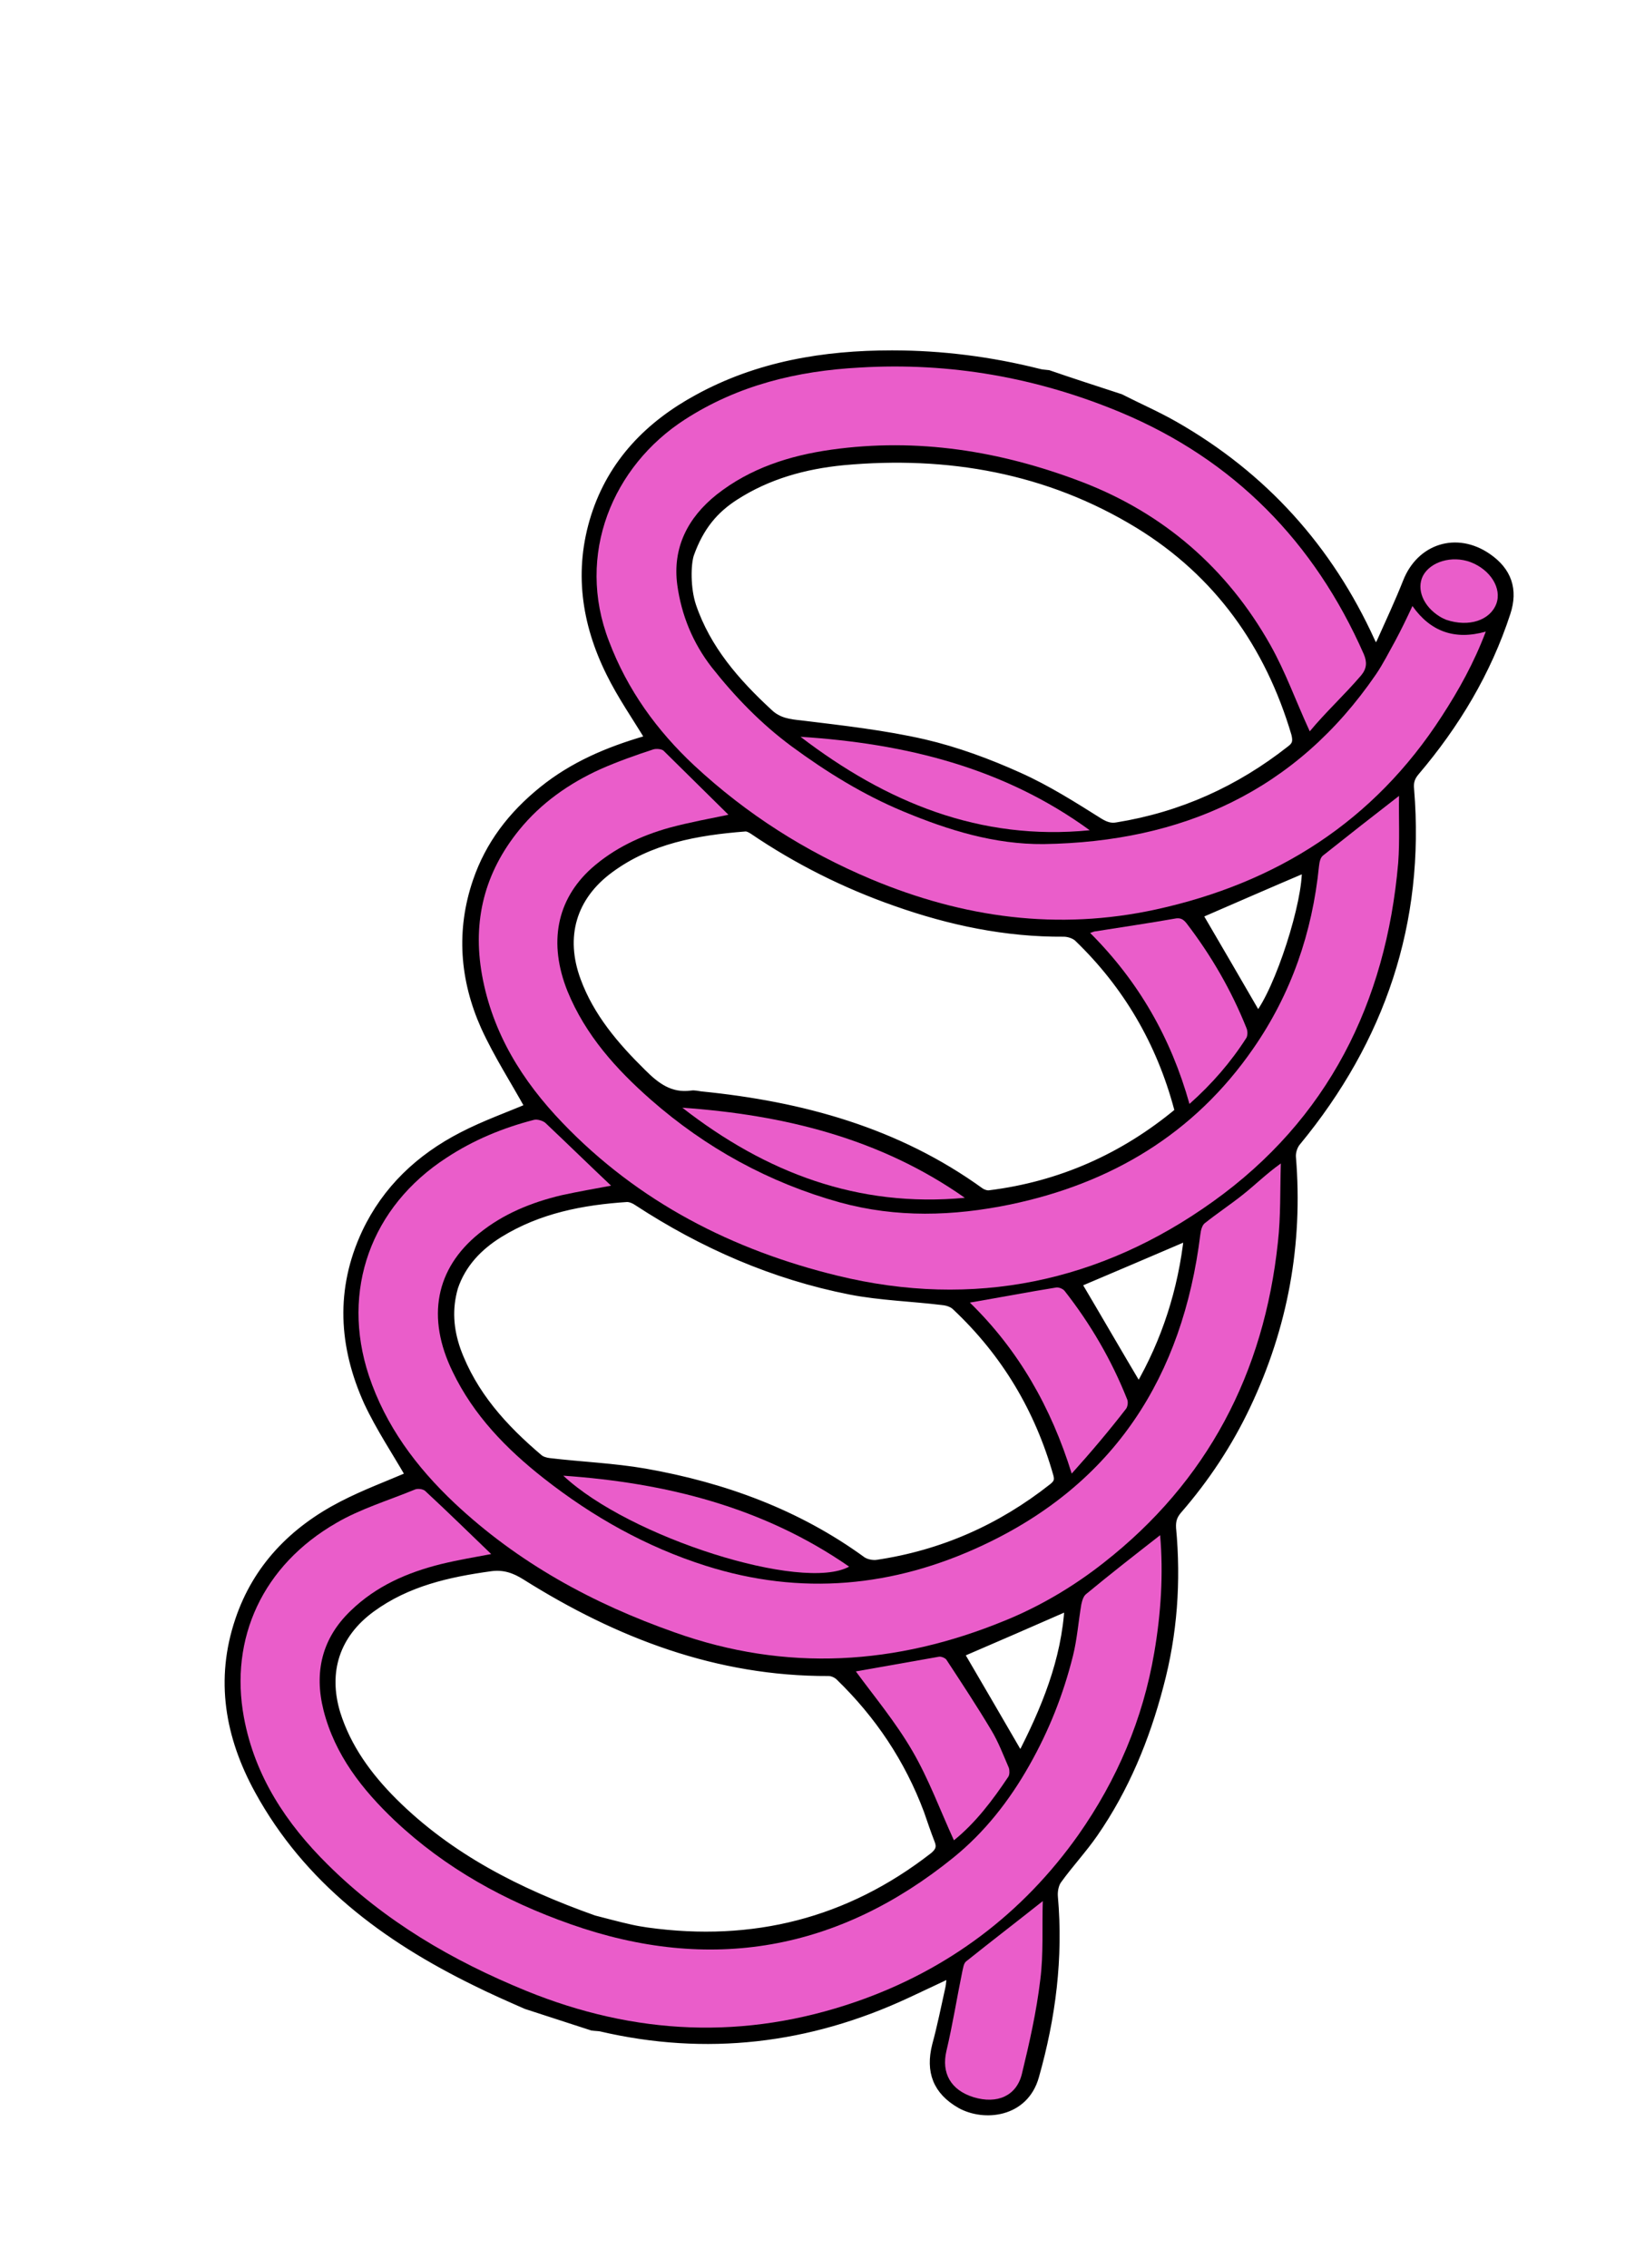
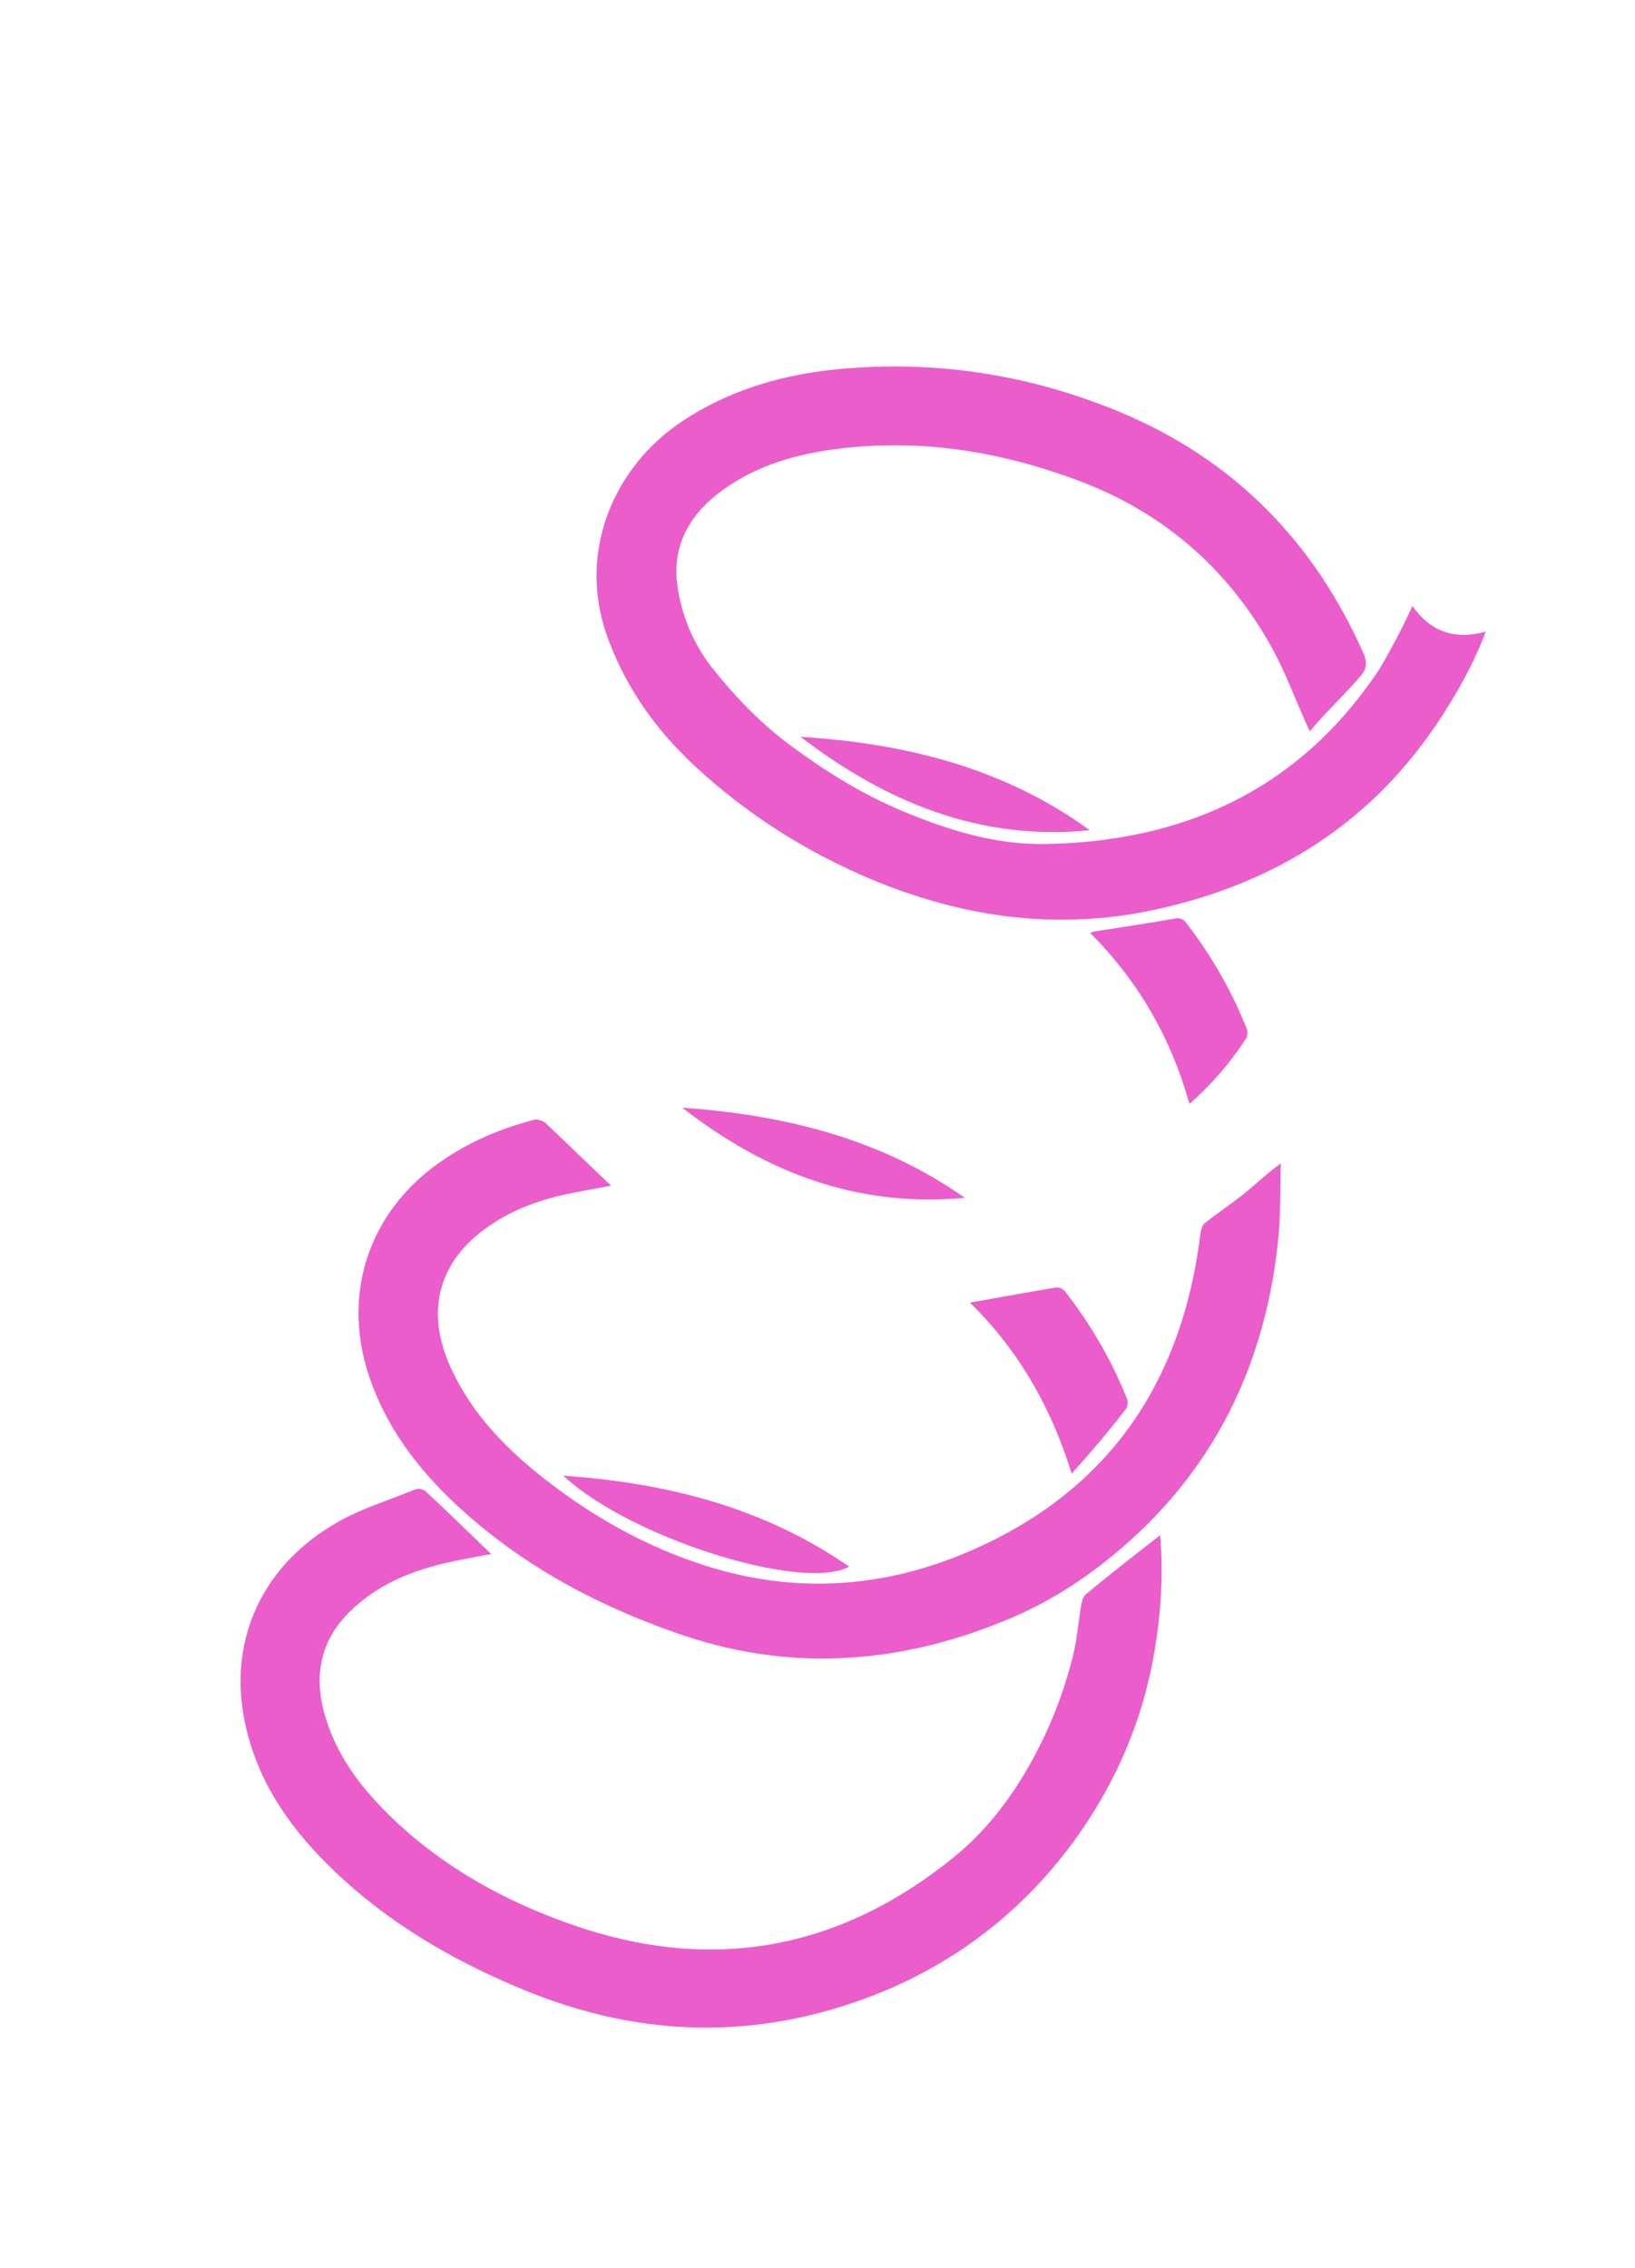
<svg xmlns="http://www.w3.org/2000/svg" version="1.1" id="Capa_1" x="0px" y="0px" width="390.1px" height="541.1px" viewBox="0 0 390.1 541.1" style="enable-background:new 0 0 390.1 541.1;" xml:space="preserve">
  <style type="text/css">
	.st0{fill-rule:evenodd;clip-rule:evenodd;stroke:#000000;stroke-width:2;stroke-miterlimit:10;}
	.st1{fill-rule:evenodd;clip-rule:evenodd;fill:#EA5DCA;}
	.st2{fill:none;}
</style>
  <g>
-     <path class="st0" d="M267.3,95c4.3,2.2,8.7,4.1,12.9,6.5c21.2,12.1,36.8,29.4,46.9,51.6c0.3,0.6,0.6,1.2,1,2.2   c0.6-0.9,1.1-1.5,1.4-2.2c2.1-4.7,4.3-9.4,6.2-14.2c3.2-8.2,11.8-11,19.2-5.9c4.8,3.3,6.3,7.7,4.5,13.2   c-4.6,14.1-12.1,26.6-21.7,37.9c-1.1,1.3-1.5,2.5-1.3,4.3c2.6,31.7-6.9,59.6-27,84c-0.8,0.9-1.3,2.5-1.2,3.7   c1.7,20.7-1.9,40.4-10.8,59.2c-4.3,9.1-9.8,17.4-16.4,25c-1.1,1.3-1.5,2.5-1.4,4.3c1.2,12.7,0.3,25.3-3,37.6   c-3.3,12.6-8.2,24.5-15.6,35.2c-2.7,3.9-5.9,7.3-8.7,11.2c-0.7,1-1,2.6-0.9,3.9c1.3,14.6-0.5,28.8-4.5,42.9   c-2.5,8.9-12.1,9.8-17.7,6.7c-5.6-3.2-7.4-7.8-5.8-14.1c1.2-4.4,2.1-8.9,3.1-13.4c0.3-1.3,0.3-2.6,0.4-3.8c-3.5,1.7-7,3.3-10.6,5   c-23.4,10.9-47.8,13.8-73,7.9c-0.6-0.1-1.3-0.1-2-0.2c-5.2-1.7-10.5-3.4-15.7-5.1c-4.1-1.8-8.2-3.6-12.2-5.6   c-21.4-10.5-40-24.3-51.7-45.7c-7-12.8-9.4-26.3-4.6-40.5c4.2-12.5,12.9-21.4,24.5-27.4c5.4-2.8,11.1-4.9,16.2-7.1   c-3.2-5.6-7.1-11.4-10-17.6c-6-13.3-6.8-26.8-0.5-40.3c4.9-10.4,12.9-17.9,23-23.1c5.4-2.8,11.1-4.8,16-6.9   c-3.4-6.2-7.5-12.5-10.6-19.3c-5-11.2-5.9-22.9-1.9-34.6c3-8.8,8.4-15.8,15.7-21.7c7.3-5.9,15.6-9.4,24.5-12c0.4-0.1,0.8-0.3,1-0.3   c-3.2-5.3-6.7-10.3-9.4-15.8c-5.9-11.9-7.7-24.4-3.6-37.3c4.1-12.8,12.9-21.8,24.5-28.1c14.4-7.9,30.1-10.5,46.3-10.5   c11.9,0,23.6,1.5,35.1,4.4c0.7,0.2,1.5,0.2,2.2,0.3C255.6,91.2,261.5,93.1,267.3,95z M312.9,175.4c3.9-4.7,7.8-9.5,11.8-14.3   c1.3-1.6,1.5-3,0.6-5c-11.8-26.8-31-46.4-58-57.7c-19.8-8.3-40.7-11.9-62.3-10.7c-14.8,0.9-28.9,4.3-41.7,12.4   c-17.2,11.1-26.1,32.2-18.1,52.9c4.5,11.6,11.4,21.3,20.4,29.7c12.4,11.6,26.5,20.5,42.2,27.1c21.9,9.2,44.4,12.3,67.9,7.2   c28.9-6.3,52.1-21,68.2-46.1c4.1-6.3,7.7-12.8,10.5-20.2c-7.4,2.1-13.2,0.1-17.5-6.1c-1.5,3-2.7,5.7-4.1,8.3   c-1.4,2.7-2.8,5.5-4.6,8c-19.1,27.9-46.3,40-79.3,40.5c-11.7,0.2-22.8-3.3-33.5-7.8c-9.6-4-18.3-9.4-26.6-15.5   c-7.3-5.4-13.6-11.8-19.1-18.9c-4.5-5.8-7.2-12.4-8.2-19.6c-1.2-8.9,2.5-16.1,9.4-21.6c8-6.4,17.4-9.3,27.3-10.7   c20.5-2.9,40.3,0.3,59.6,7.6c19.7,7.5,34.8,20.7,45.2,39C306.8,160.6,309.5,167.8,312.9,175.4z M164.6,132.2   c-0.8,2.4-0.9,8.2,0.5,12.4c3.5,10.3,10.4,18.2,18.3,25.5c2.3,2.2,4.9,2.5,7.8,2.8c9.8,1.2,19.7,2.3,29.3,4.5   c7.7,1.8,15.3,4.6,22.6,7.9c6.7,3,13,7,19.2,10.9c1.5,0.9,2.7,1.3,4.3,1c15.4-2.5,29.1-8.7,41.3-18.3c1.5-1.1,1.6-2.1,1.2-3.8   c-6.3-21.3-18.5-38.4-37.4-50c-21.6-13.2-45.5-17.4-70.5-15.1c-9.2,0.9-18,3.3-25.9,8.4C170.5,121.5,167,125.5,164.6,132.2z    M141.7,458c2.4,0.6,5.6,1.5,8.8,2.2c1.3,0.3,2.6,0.5,3.9,0.7c25.3,3.5,48.1-2.2,68.3-17.9c1.5-1.2,1.9-2.3,1.2-4   c-0.9-2.3-1.7-4.7-2.5-7c-4.6-12.3-11.7-22.9-21.1-32c-0.6-0.6-1.7-1.1-2.6-1.1c-26.5,0.1-50.2-9-72.3-22.9   c-2.7-1.7-5.2-2.5-8.3-2.1c-10.2,1.4-20,3.6-28.5,9.8c-8.5,6.2-11.4,15.1-8.4,25.1c2.6,8.3,7.6,15.1,13.7,21.2   C107.2,443.2,123.4,451.5,141.7,458z M281.2,265.3c0-0.4,0-0.6-0.1-0.9c-4.2-15.7-12.1-29.3-23.8-40.6c-0.8-0.8-2.3-1.3-3.5-1.3   c-13.8,0.1-27.1-2.7-40.1-7.3c-12-4.2-23.4-9.9-34-17.1c-0.6-0.4-1.4-0.8-2-0.7c-11.5,0.9-22.7,2.9-32.2,9.9   c-9,6.6-11.8,16.2-7.9,26.7c3.2,8.7,9.1,15.6,15.6,22c3.3,3.3,6.7,5.9,11.8,5.2c0.7-0.1,1.5,0.1,2.2,0.2c24.1,2.4,46.8,8.6,66.7,23   c0.6,0.4,1.5,0.7,2.2,0.6C253,282.9,268.1,276.2,281.2,265.3z M108.3,307.1c-1.5,5.2-1.1,10.1,0.6,15c3.9,10.7,11.2,18.7,19.7,25.9   c0.6,0.5,1.6,0.8,2.5,0.9c7.6,0.9,15.3,1.2,22.8,2.5c18.7,3.3,36.3,9.7,51.8,21c0.9,0.6,2.3,0.9,3.4,0.8   c15.7-2.3,29.7-8.5,42.1-18.3c1.1-0.9,1.5-1.6,1.1-3.1c-4.4-15.6-12.4-29-24.2-40.1c-0.8-0.8-2.1-1.2-3.2-1.3   c-7.3-0.9-14.8-1.1-22-2.5c-18.3-3.6-35.2-11-50.8-21.2c-0.7-0.5-1.7-0.9-2.5-0.9c-10.7,0.7-21.1,2.7-30.5,8.5   C114.1,297.4,110.2,301.5,108.3,307.1z M276.8,366.3c-5.9,4.6-11.8,9.2-17.6,13.9c-0.6,0.5-1,1.6-1.2,2.5c-0.7,4.1-1,8.3-2,12.3   c-2.3,9.1-5.7,17.8-10.4,26.1c-4.8,8.4-10.7,15.9-18.1,22c-27.4,22.2-58,27.7-91.4,15.9c-15.6-5.5-29.8-13.3-41.9-24.7   c-7.8-7.3-14.3-15.6-17-26.3c-2.3-9.1-0.4-17.1,6.5-23.8c6.1-5.9,13.5-9.1,21.5-11.1c4.1-1,8.3-1.7,12-2.4   c-5.2-5-10.5-10.1-15.8-15.1c-0.5-0.5-1.7-0.6-2.4-0.3c-6.3,2.6-12.9,4.6-18.8,8c-17.4,10.1-25.5,27.5-22,46.4   c2.6,13.9,10.1,25.2,20,35.1c13.6,13.5,29.7,22.9,47.3,30.1c26,10.6,52.2,11.8,78.8,2.6c21.9-7.6,39.7-20.9,53-39.8   c9.2-13,15.4-27.6,18.1-43.5C277,384.9,277.6,375.5,276.8,366.3z M145.8,282.9c-5.2-4.9-10.3-9.9-15.5-14.7c-0.6-0.6-1.9-1-2.7-0.7   c-7.4,1.9-14.3,4.8-20.8,9c-18.1,11.7-25.3,31.7-18.6,52c4,12,11.2,21.8,20.4,30.4c15.2,14.3,33,24,52.6,30.9   c26.7,9.4,53,7.7,78.7-2.8c8.4-3.4,16.5-8.3,23.6-13.8c24.8-19.4,38.3-45.3,41.6-76.5c0.7-6.2,0.5-12.6,0.7-18.8   c-3.4,2.4-6.1,5-9,7.4c-3,2.4-6.2,4.5-9.2,6.9c-0.6,0.5-0.9,1.7-1,2.6c-4.3,33.9-20.6,59.4-51.9,74.2c-21.3,10-43.5,12.1-66.1,4.9   c-14.2-4.5-27-11.7-38.7-20.9c-8.9-7.1-16.7-15-21.7-25.4c-6.3-13-4.1-24.6,6.3-33c5.7-4.6,12.4-7.4,19.6-9.1   C137.9,284.3,142,283.6,145.8,282.9z M173.8,194.4c-5-5-10.2-10.2-15.5-15.3c-0.5-0.5-1.7-0.6-2.4-0.3c-4.2,1.5-8.5,2.9-12.6,4.7   c-7.5,3.4-14.1,8-19.4,14.5c-8.3,10.2-11.2,21.8-8.9,34.6c2.5,13.8,9.6,25.3,19.2,35.3c18.1,18.9,40.6,30.4,65.7,36.5   c32.4,7.9,62.7,1.5,89.5-17.7c27.4-19.6,41.3-47.4,44.2-80.8c0.5-5.3,0.2-10.7,0.2-16c-6.2,4.9-12.2,9.5-18.1,14.2   c-0.6,0.5-0.9,1.7-1,2.6c-1.6,15.8-6.6,30.4-15.7,43.5c-14.2,20.4-34,32.2-58,37.2c-13.5,2.8-27.1,3.2-40.6-0.5   c-16.9-4.7-31.9-12.9-45.1-24.5c-8.3-7.3-15.7-15.4-19.9-25.9c-4.6-11.4-2.6-21.8,5.7-29.3c5.4-4.8,11.7-7.8,18.6-9.7   C164.5,196.2,169.4,195.4,173.8,194.4z M231.4,310.8c11.5,11.3,19.4,25,24.3,40.8c4.6-5.1,8.9-10.3,13-15.5   c0.4-0.5,0.5-1.6,0.2-2.3c-3.7-9.3-8.7-17.9-14.9-25.8c-0.4-0.5-1.4-0.9-2-0.8C245.2,308.3,238.5,309.6,231.4,310.8z M283.8,263.4   c5.4-4.7,9.9-9.9,13.6-15.8c0.4-0.6,0.3-1.6,0-2.3c-3.6-9-8.4-17.3-14.3-25c-0.8-1-1.5-1.4-2.9-1.1c-6.2,1.1-12.4,2-18.7,3   c-0.4,0.1-0.8,0.2-1.4,0.4C271.7,234.2,279.4,247.6,283.8,263.4z M204.2,398.8c4.4,6,9.5,12.1,13.5,18.9c3.9,6.7,6.6,14.2,9.9,21.3   c5.1-4.1,9.2-9.5,13-15.2c0.3-0.5,0.4-1.5,0.1-2.1c-1.3-3-2.5-6.2-4.2-9c-3.4-5.7-7-11.2-10.7-16.8c-0.3-0.5-1.2-0.8-1.8-0.7   C217.2,396.4,210.4,397.6,204.2,398.8z M248.8,453.6c-6.4,5-12.3,9.6-18.2,14.3c-0.6,0.5-0.8,1.6-0.9,2.4c-1.3,6.3-2.3,12.8-3.8,19   c-1.2,5.2,0.9,9.3,6.5,11c5.5,1.7,10.2-0.3,11.5-5.5c1.8-7.4,3.4-14.9,4.4-22.5C249,466.2,248.7,459.9,248.8,453.6z M191,175.8   c20.4,15.6,42.8,24.9,69,22.3C239.5,183.1,215.9,177.4,191,175.8z M134.4,352.1c15.7,14.8,57.1,27.9,68.2,21.7   C182.1,359.5,158.9,353.8,134.4,352.1z M162.8,264.3c19.8,15.5,41.9,24,67.4,21.5C210,271.5,187.1,265.9,162.8,264.3z M283.5,294.9   c-9.1,3.9-18,7.7-26.5,11.3c4.8,8.1,9.7,16.6,14.7,25C278.2,320,282.1,307.8,283.5,294.9z M243.5,419.4   c5.9-11.4,10.8-23.2,11.5-36.2c-8.9,3.9-17.6,7.7-26,11.3C233.7,402.5,238.5,410.8,243.5,419.4z M311.6,207.1   c-8.7,3.7-17.4,7.5-25.7,11.1c4.7,8,9.5,16.3,14.2,24.4C305.2,236.3,312,215.1,311.6,207.1z M345.1,147.9   c5.4,1.8,10.4,0.1,11.8-3.7c1.4-3.7-1.4-8.2-6.2-10c-4.4-1.7-9.5-0.2-11.3,3.3c-1.6,3.1,0.1,7.3,4,9.7   C344.2,147.5,344.9,147.7,345.1,147.9z" />
    <path class="st1" d="M312.5,174.5c-3.5-7.6-5.7-14-9.4-20.6c-10.3-18.3-25.5-31.5-45.2-39c-19.2-7.3-39-10.5-59.6-7.6   c-9.9,1.4-19.3,4.4-27.3,10.7c-6.9,5.5-10.6,12.7-9.4,21.6c1,7.2,3.7,13.8,8.2,19.6c5.6,7.1,11.8,13.5,19.1,18.9   c8.3,6.1,17,11.5,26.6,15.5c10.8,4.5,21.8,7.9,33.5,7.8c33-0.5,60.2-12.6,79.3-40.5c1.7-2.5,3.1-5.3,4.6-8c1.4-2.6,2.7-5.3,4.1-8.3   c4.3,6.1,10.1,8.2,17.5,6.1c-2.8,7.4-6.4,13.9-10.5,20.2c-16.2,25.1-39.4,39.8-68.2,46.1c-23.4,5.1-45.9,2-67.9-7.2   c-15.7-6.6-29.7-15.5-42.2-27.1c-9-8.4-16-18.1-20.4-29.7c-8-20.7,0.9-41.8,18.1-52.9c12.7-8.2,26.8-11.6,41.7-12.4   c21.6-1.3,42.4,2.4,62.3,10.7c27,11.3,46.2,30.9,58,57.7c0.8,1.9,0.7,3.4-0.6,5C320.7,165.9,316.4,169.8,312.5,174.5z" />
    <path class="st1" d="M276.8,366.3c0.8,9.2,0.2,18.7-1.4,28c-2.7,15.9-8.9,30.4-18.1,43.5c-13.3,18.8-31.1,32.2-53,39.8   c-26.6,9.2-52.8,8-78.8-2.6c-17.6-7.2-33.7-16.6-47.3-30.1c-9.9-9.8-17.4-21.1-20-35.1c-3.5-18.9,4.5-36.3,22-46.4   c5.8-3.4,12.5-5.4,18.8-8c0.7-0.3,1.9-0.1,2.4,0.3c5.4,5,10.7,10.2,15.8,15.1c-3.7,0.7-7.9,1.4-12,2.4c-8,2-15.4,5.2-21.5,11.1   c-6.9,6.6-8.8,14.7-6.5,23.8c2.7,10.6,9.2,18.9,17,26.3c12.1,11.4,26.3,19.2,41.9,24.7c33.4,11.8,64,6.3,91.4-15.9   c7.4-6,13.3-13.5,18.1-22c4.7-8.3,8.1-16.9,10.4-26.1c1-4,1.3-8.2,2-12.3c0.2-0.9,0.5-2,1.2-2.5C265,375.5,270.9,370.9,276.8,366.3   z" />
    <path class="st1" d="M145.8,282.9c-3.7,0.7-7.8,1.4-11.9,2.3c-7.1,1.7-13.8,4.4-19.6,9.1c-10.4,8.4-12.6,20.1-6.3,33   c5,10.4,12.8,18.4,21.7,25.4c11.7,9.2,24.5,16.4,38.7,20.9c22.7,7.2,44.8,5.1,66.1-4.9c31.4-14.7,47.7-40.3,51.9-74.2   c0.1-0.9,0.4-2.1,1-2.6c3-2.4,6.2-4.5,9.2-6.9c2.9-2.3,5.5-4.9,9-7.4c-0.2,6.3,0,12.6-0.7,18.8c-3.3,31.2-16.8,57.1-41.6,76.5   c-7.1,5.6-15.2,10.4-23.6,13.8c-25.8,10.6-52.1,12.3-78.7,2.8c-19.6-6.9-37.4-16.6-52.6-30.9c-9.1-8.6-16.4-18.4-20.4-30.4   c-6.7-20.3,0.5-40.3,18.6-52c6.4-4.2,13.4-7.1,20.8-9c0.8-0.2,2.1,0.2,2.7,0.7C135.5,273,140.6,278,145.8,282.9z" />
-     <path class="st1" d="M173.8,194.4c-4.3,0.9-9.3,1.8-14.1,3.1c-6.8,1.9-13.2,4.9-18.6,9.7c-8.3,7.5-10.3,17.8-5.7,29.3   c4.3,10.5,11.6,18.6,19.9,25.9c13.1,11.5,28.2,19.8,45.1,24.5c13.5,3.7,27,3.3,40.6,0.5c24-5,43.9-16.8,58-37.2   c9.1-13.1,14.1-27.7,15.7-43.5c0.1-0.9,0.3-2.1,1-2.6c5.9-4.7,11.9-9.4,18.1-14.2c-0.1,5.2,0.2,10.6-0.2,16   c-2.9,33.4-16.8,61.2-44.2,80.8c-26.8,19.2-57.1,25.6-89.5,17.7c-25.1-6.1-47.6-17.6-65.7-36.5c-9.6-10-16.7-21.4-19.2-35.3   c-2.3-12.9,0.6-24.4,8.9-34.6c5.2-6.4,11.9-11.1,19.4-14.5c4.1-1.8,8.3-3.3,12.6-4.7c0.7-0.2,1.9-0.1,2.4,0.3   C163.6,184.3,168.8,189.5,173.8,194.4z" />
    <path class="st1" d="M231.4,310.8c7-1.2,13.8-2.5,20.6-3.6c0.6-0.1,1.6,0.3,2,0.8c6.2,7.9,11.2,16.5,14.9,25.8   c0.3,0.6,0.2,1.7-0.2,2.3c-4.1,5.3-8.4,10.4-13,15.5C250.8,335.8,243,322.1,231.4,310.8z" />
    <path class="st1" d="M283.8,263.4c-4.4-15.7-12.1-29.2-23.7-40.8c0.6-0.2,1-0.4,1.4-0.4c6.2-1,12.5-1.9,18.7-3   c1.4-0.3,2.1,0.1,2.9,1.1c5.9,7.7,10.7,16,14.3,25c0.3,0.7,0.3,1.7,0,2.3C293.7,253.4,289.2,258.6,283.8,263.4z" />
-     <path class="st1" d="M204.2,398.8c6.2-1.1,13-2.3,19.8-3.5c0.6-0.1,1.5,0.3,1.8,0.7c3.6,5.5,7.3,11.1,10.7,16.8   c1.7,2.8,2.9,6,4.2,9c0.2,0.6,0.2,1.6-0.1,2.1c-3.8,5.7-7.9,11.1-13,15.2c-3.3-7.2-6-14.6-9.9-21.3   C213.7,410.9,208.6,404.8,204.2,398.8z" />
-     <path class="st1" d="M248.8,453.6c-0.2,6.3,0.2,12.6-0.6,18.8c-0.9,7.6-2.6,15.1-4.4,22.5c-1.3,5.2-5.9,7.2-11.5,5.5   c-5.5-1.7-7.7-5.8-6.5-11c1.5-6.3,2.5-12.7,3.8-19c0.2-0.8,0.3-1.9,0.9-2.4C236.5,463.2,242.5,458.6,248.8,453.6z" />
    <path class="st1" d="M191,175.8c24.9,1.6,48.4,7.3,69,22.3C233.8,200.7,211.4,191.4,191,175.8z" />
    <path class="st1" d="M134.4,352.1c24.5,1.7,47.7,7.5,68.2,21.7C191.5,379.9,150.2,366.9,134.4,352.1z" />
    <path class="st1" d="M162.8,264.3c24.2,1.7,47.2,7.3,67.4,21.5C204.7,288.2,182.7,279.8,162.8,264.3z" />
-     <path class="st1" d="M345.1,147.9c-0.2-0.1-1-0.4-1.6-0.8c-3.9-2.4-5.6-6.5-4-9.7c1.8-3.4,6.9-4.9,11.3-3.3c4.8,1.8,7.6,6.3,6.2,10   C355.5,148,350.5,149.7,345.1,147.9z" />
    <rect x="-48.4" y="144.1" transform="matrix(0.307 -0.952 0.952 0.307 -122.268 373.28)" class="st2" width="487" height="253" />
  </g>
  <g>
</g>
  <g>
</g>
  <g>
</g>
  <g>
</g>
  <g>
</g>
  <g>
</g>
  <g>
</g>
  <g>
</g>
  <g>
</g>
  <g>
</g>
  <g>
</g>
  <g>
</g>
  <g>
</g>
  <g>
</g>
  <g>
</g>
</svg>